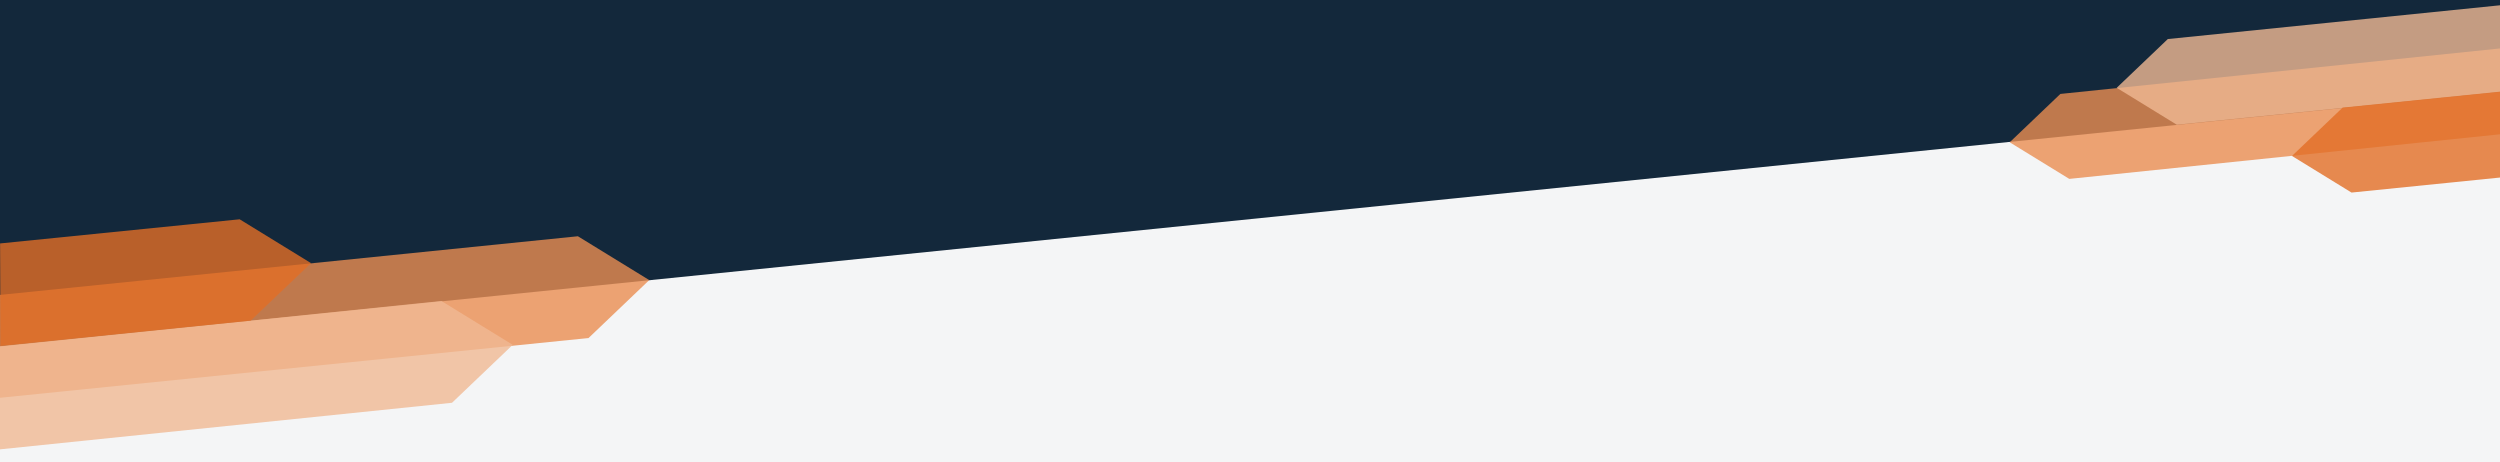
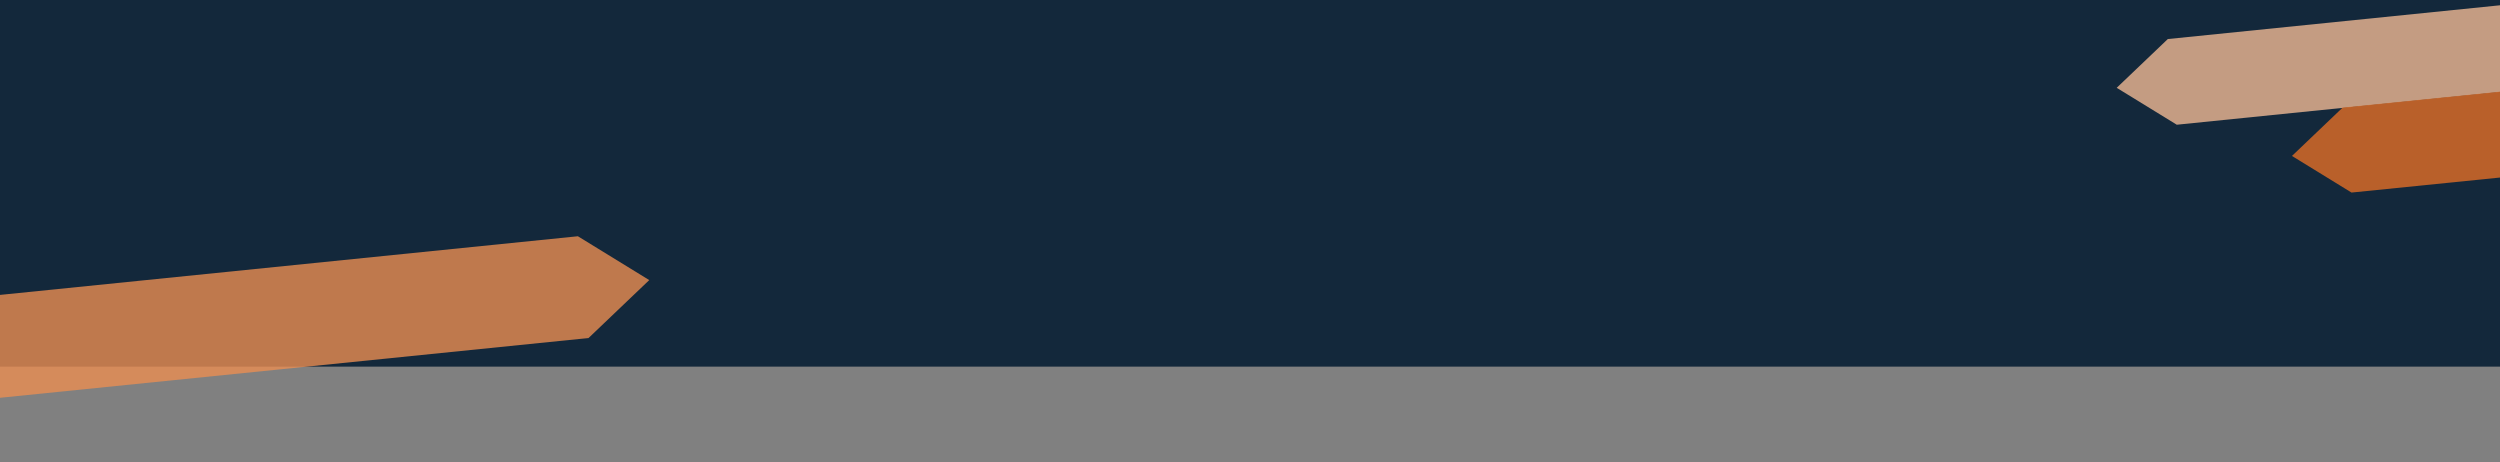
<svg xmlns="http://www.w3.org/2000/svg" id="Layer_1" data-name="Layer 1" viewBox="0 0 1458 269.56">
  <rect x="0" y="0" width="1458" height="269.56" fill="#808080" stroke="none" />
  <defs>
    <style>.cls-1{fill:#13283b;}.cls-2{fill:#f4f5f6;}.cls-3{fill:#ea8d51;}.cls-3,.cls-4,.cls-5{opacity:0.8;}.cls-4{fill:#f0b994;}.cls-5{fill:#e26e26;}</style>
  </defs>
  <rect class="cls-1" width="1458" height="213.82" />
-   <polygon class="cls-2" points="1458 269.56 0 269.56 0 201.92 1458 53.68 1458 269.56" />
  <polygon class="cls-3" points="337.02 137.78 0 171.99 0 231.99 343.23 197.14 378.64 163.35 337.02 137.78" />
-   <polygon class="cls-4" points="257.4 175.53 0 202.05 0 262.06 263.61 234.9 299.02 201.11 257.4 175.53" />
-   <polygon class="cls-5" points="139.77 127.89 0.05 141.97 0.26 201.72 146.2 186.99 181.4 153.47 139.77 127.89" />
-   <polygon class="cls-3" points="1206.8 104.33 1458 78.32 1458 28.25 1201.61 54.78 1172.06 82.98 1206.8 104.33" />
  <polygon class="cls-4" points="1269.5 72.74 1458 53.6 1458 3.08 1264.27 22.77 1234.46 51.21 1269.5 72.74" />
  <polygon class="cls-5" points="1371.41 112.3 1458 103.54 1458 53.45 1366.22 62.75 1336.67 90.95 1371.41 112.3" />
</svg>